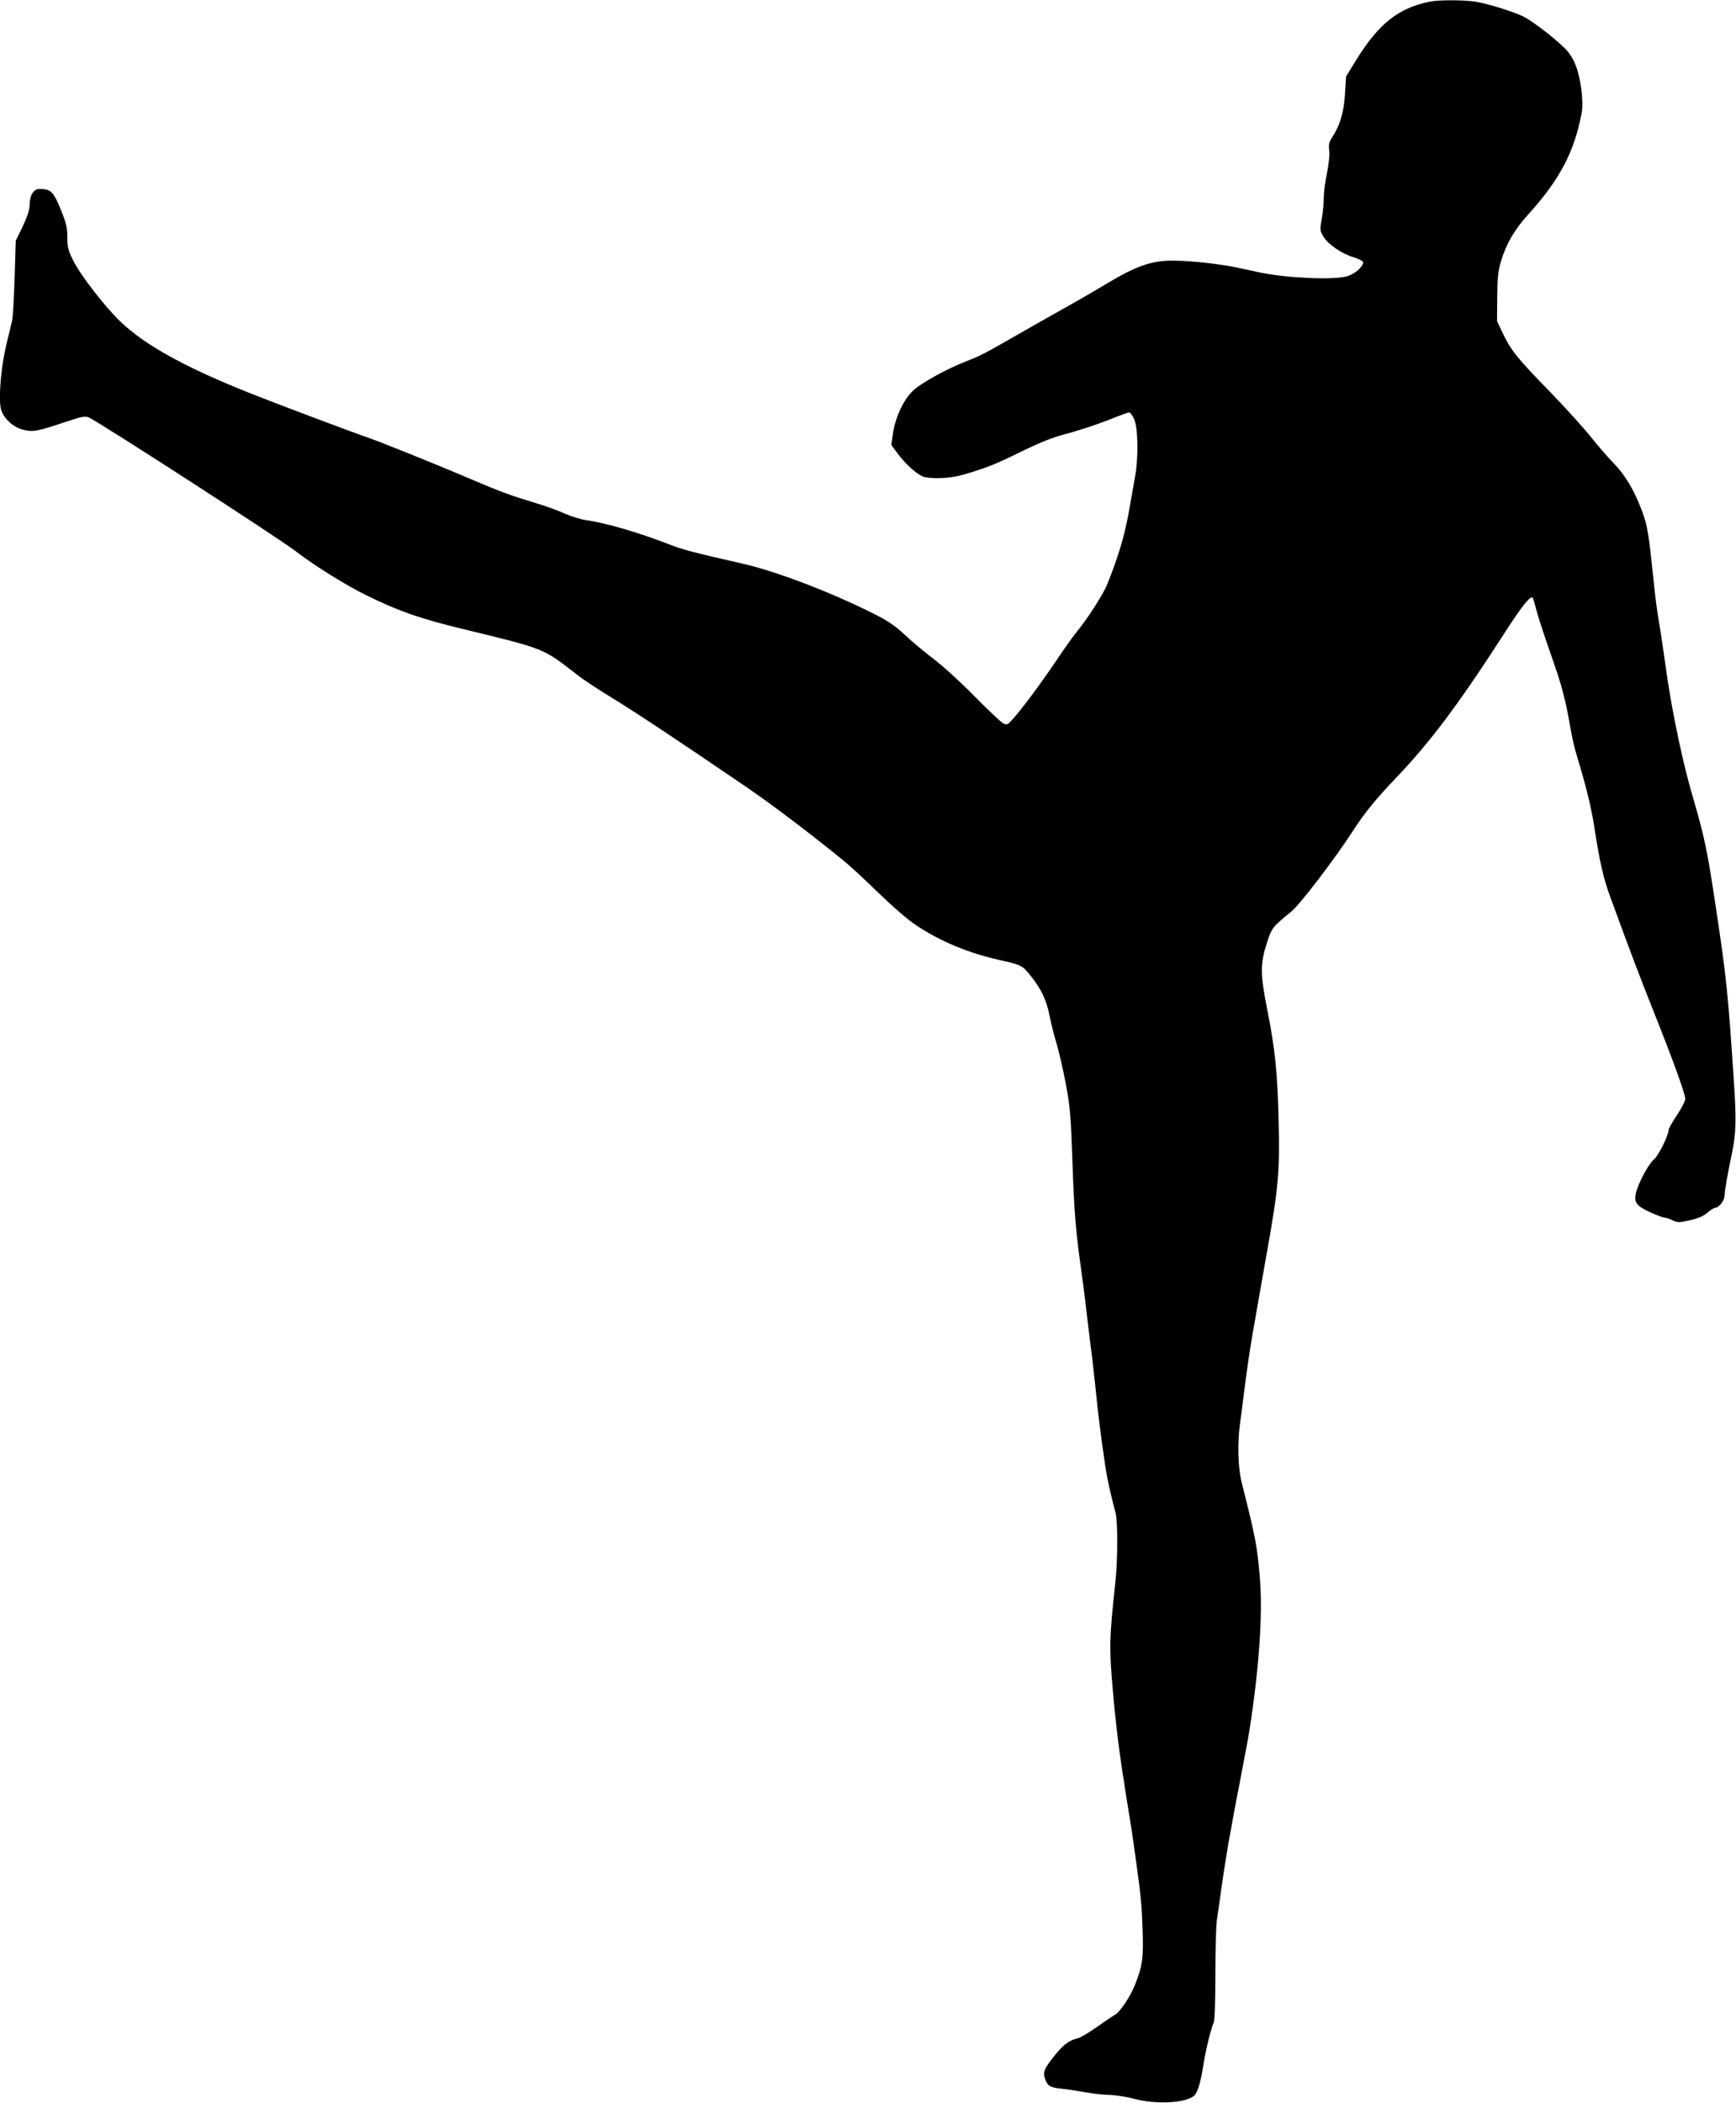
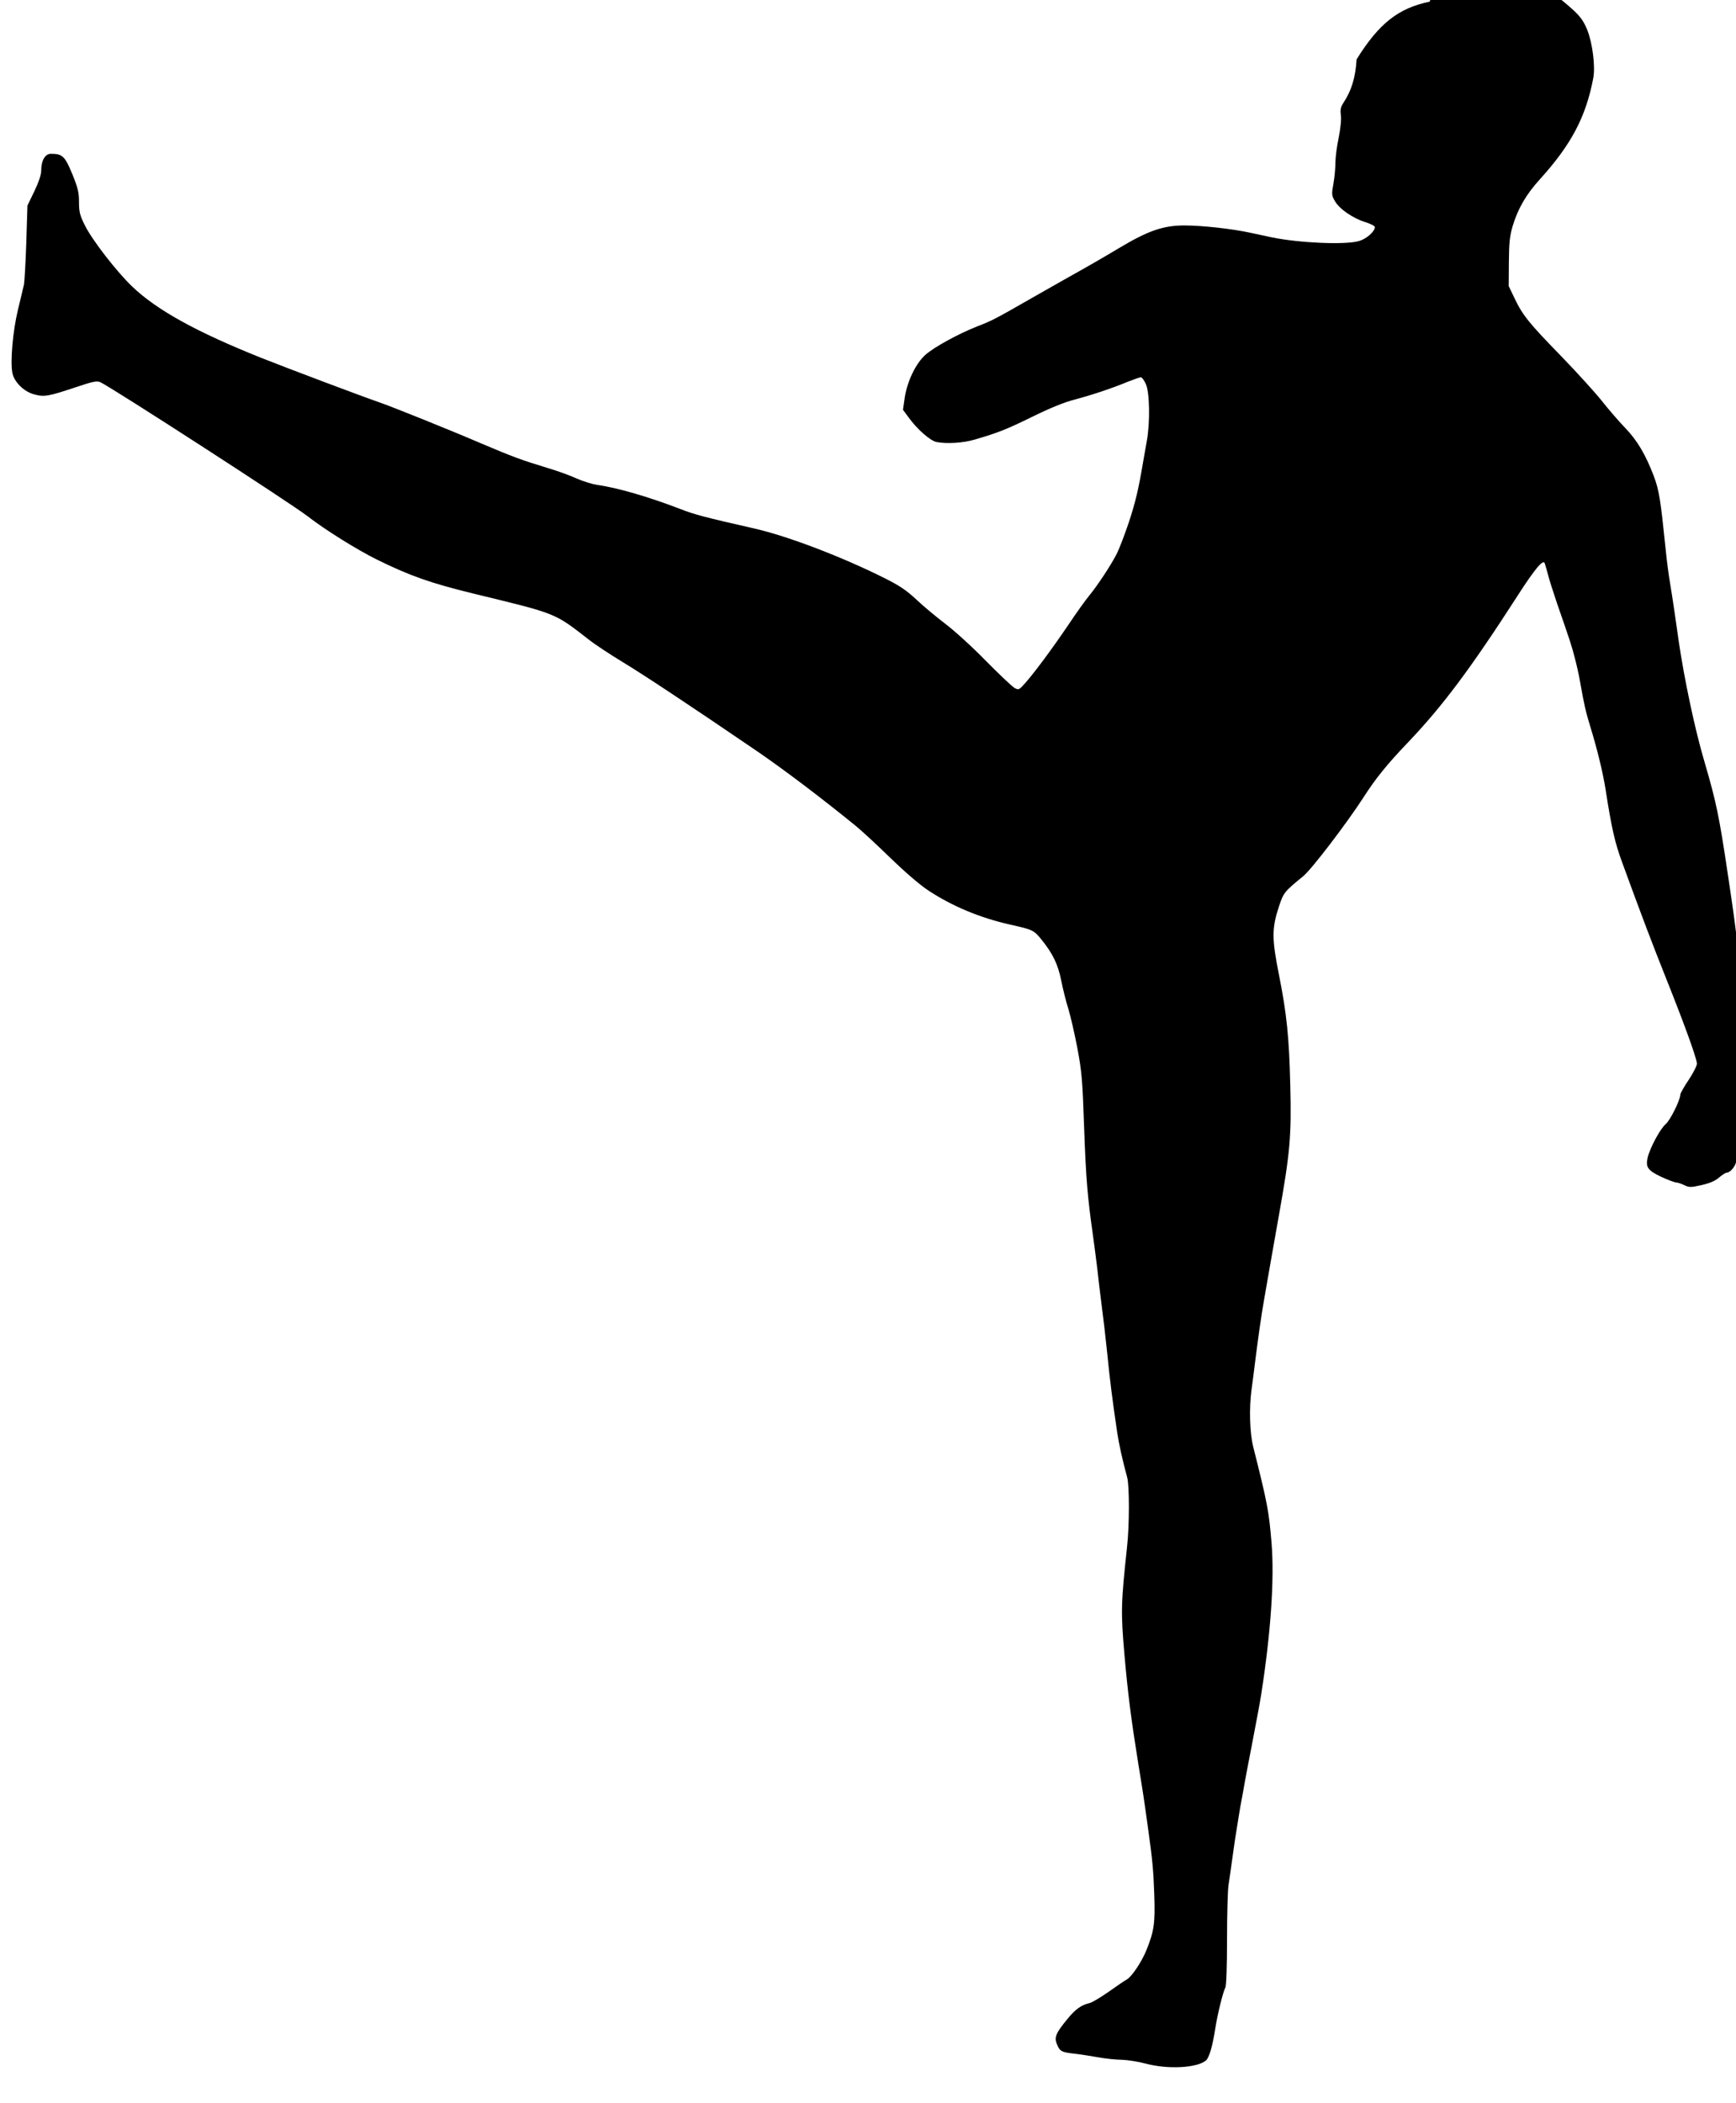
<svg xmlns="http://www.w3.org/2000/svg" version="1.0" width="1057pt" height="1280pt" viewBox="0 0 1057 1280" preserveAspectRatio="xMidYMid meet">
  <g transform="translate(0,1280) scale(0.1,-0.1)" fill="#000000" stroke="none">
-     <path d="M8705 12790 c-192 -40 -309 -133 -445 -351 l-64 -104 -7 -110 c-7 -112 -31 -191 -83 -269 -14 -22 -17 -39 -13 -71 4 -25 -2 -80 -13 -136 -11 -52 -20 -120 -20 -151 0 -32 -5 -90 -12 -129 -12 -66 -11 -73 9 -107 27 -48 112 -106 186 -128 31 -10 57 -23 57 -30 0 -27 -51 -72 -97 -85 -83 -24 -359 -12 -528 22 -27 6 -88 19 -135 29 -111 24 -293 44 -400 44 -130 0 -223 -33 -403 -141 -85 -51 -196 -115 -295 -170 -26 -14 -123 -70 -217 -123 -243 -139 -251 -143 -345 -180 -113 -44 -263 -126 -316 -173 -58 -51 -110 -159 -126 -258 l-11 -77 37 -50 c51 -70 129 -138 167 -146 62 -12 163 -6 233 15 141 41 194 62 351 139 108 53 193 88 260 105 108 29 222 67 324 109 36 14 70 26 76 26 7 0 21 -19 31 -42 23 -51 26 -232 6 -343 -7 -38 -17 -95 -22 -125 -29 -172 -47 -248 -87 -370 -25 -74 -58 -162 -75 -195 -35 -69 -115 -190 -168 -255 -21 -25 -77 -103 -125 -175 -101 -149 -205 -289 -263 -355 -38 -43 -41 -44 -65 -31 -15 8 -95 84 -179 169 -83 85 -194 185 -245 223 -51 39 -129 103 -172 144 -62 58 -105 87 -193 131 -261 131 -589 256 -793 303 -300 68 -369 86 -450 118 -195 75 -386 131 -510 148 -27 4 -84 21 -125 39 -41 19 -122 48 -180 65 -158 48 -209 67 -400 148 -198 85 -552 227 -620 250 -94 32 -567 210 -720 271 -393 157 -635 290 -786 434 -95 91 -245 284 -289 374 -30 60 -35 81 -35 140 0 58 -6 85 -41 171 -45 109 -60 123 -130 123 -35 0 -59 -40 -59 -100 0 -27 -14 -69 -42 -128 l-42 -87 -7 -225 c-4 -124 -11 -238 -14 -255 -4 -16 -20 -86 -37 -155 -31 -129 -47 -312 -34 -382 10 -56 71 -116 133 -132 62 -17 87 -12 258 45 101 34 123 38 145 29 71 -33 1148 -729 1261 -815 108 -84 306 -207 424 -265 201 -99 327 -143 585 -206 515 -125 492 -116 706 -282 38 -30 130 -90 204 -135 129 -78 416 -268 825 -547 167 -115 380 -276 593 -449 37 -30 132 -118 212 -196 88 -85 179 -164 231 -198 146 -96 313 -166 499 -208 138 -31 143 -33 191 -92 69 -86 100 -150 120 -251 10 -50 29 -127 43 -170 13 -43 38 -151 55 -240 27 -144 31 -196 41 -486 11 -306 20 -415 54 -655 8 -55 19 -145 26 -200 6 -55 15 -131 20 -170 19 -147 29 -234 40 -340 15 -155 33 -297 61 -485 10 -68 32 -169 61 -275 14 -52 14 -291 -1 -425 -37 -343 -38 -395 -16 -650 21 -239 40 -389 85 -670 29 -178 30 -180 61 -405 24 -172 31 -240 36 -389 6 -173 -1 -221 -47 -336 -28 -71 -91 -165 -121 -181 -10 -5 -59 -38 -108 -73 -50 -35 -103 -67 -118 -70 -51 -12 -87 -38 -134 -96 -72 -87 -82 -112 -65 -154 18 -44 28 -49 106 -58 36 -4 101 -14 145 -22 44 -8 109 -15 143 -15 35 -1 100 -11 145 -23 137 -37 316 -27 369 19 20 18 40 87 57 198 14 87 46 217 61 246 6 10 10 136 10 290 0 150 4 300 9 333 5 34 15 99 21 146 6 47 16 110 20 140 5 30 14 87 20 125 6 39 15 90 20 115 5 25 13 72 19 105 6 33 24 130 41 215 41 215 47 246 59 320 58 374 80 698 62 917 -16 191 -24 237 -112 586 -21 86 -25 232 -10 345 5 37 15 110 21 162 18 144 38 287 55 383 22 126 65 373 90 512 69 386 78 487 70 800 -7 287 -21 428 -68 665 -45 225 -45 286 0 422 27 81 32 88 146 181 51 41 264 320 369 482 73 114 142 199 267 330 213 223 383 450 673 900 101 157 153 219 162 194 3 -8 12 -39 20 -69 7 -30 33 -109 55 -175 76 -219 90 -259 109 -335 11 -41 25 -104 31 -140 27 -151 34 -180 61 -270 44 -143 78 -282 95 -389 36 -233 57 -325 100 -441 122 -334 179 -484 273 -720 107 -268 178 -464 183 -505 2 -11 -20 -55 -49 -99 -29 -43 -52 -84 -52 -91 0 -33 -62 -158 -90 -181 -33 -28 -95 -144 -109 -203 -13 -59 1 -78 83 -117 41 -19 82 -34 90 -34 8 0 31 -7 49 -16 31 -15 40 -15 107 0 51 12 84 26 107 47 19 16 40 29 47 29 21 0 56 44 56 71 0 27 21 147 45 259 26 126 28 206 11 455 -35 526 -44 612 -107 1032 -53 355 -70 437 -142 683 -58 195 -123 503 -157 735 -6 44 -15 107 -20 140 -5 33 -11 76 -14 95 -3 19 -11 73 -19 120 -8 47 -20 137 -26 200 -32 312 -40 361 -73 450 -50 130 -100 215 -172 290 -40 41 -106 118 -147 170 -42 52 -152 173 -245 269 -195 200 -234 248 -283 351 l-36 75 1 145 c1 119 5 158 23 220 32 106 82 193 166 285 191 211 280 379 325 616 13 69 -4 209 -36 291 -22 54 -40 80 -84 121 -72 67 -195 159 -240 179 -72 33 -222 78 -287 88 -80 11 -221 11 -278 0z" />
+     <path d="M8705 12790 c-192 -40 -309 -133 -445 -351 c-7 -112 -31 -191 -83 -269 -14 -22 -17 -39 -13 -71 4 -25 -2 -80 -13 -136 -11 -52 -20 -120 -20 -151 0 -32 -5 -90 -12 -129 -12 -66 -11 -73 9 -107 27 -48 112 -106 186 -128 31 -10 57 -23 57 -30 0 -27 -51 -72 -97 -85 -83 -24 -359 -12 -528 22 -27 6 -88 19 -135 29 -111 24 -293 44 -400 44 -130 0 -223 -33 -403 -141 -85 -51 -196 -115 -295 -170 -26 -14 -123 -70 -217 -123 -243 -139 -251 -143 -345 -180 -113 -44 -263 -126 -316 -173 -58 -51 -110 -159 -126 -258 l-11 -77 37 -50 c51 -70 129 -138 167 -146 62 -12 163 -6 233 15 141 41 194 62 351 139 108 53 193 88 260 105 108 29 222 67 324 109 36 14 70 26 76 26 7 0 21 -19 31 -42 23 -51 26 -232 6 -343 -7 -38 -17 -95 -22 -125 -29 -172 -47 -248 -87 -370 -25 -74 -58 -162 -75 -195 -35 -69 -115 -190 -168 -255 -21 -25 -77 -103 -125 -175 -101 -149 -205 -289 -263 -355 -38 -43 -41 -44 -65 -31 -15 8 -95 84 -179 169 -83 85 -194 185 -245 223 -51 39 -129 103 -172 144 -62 58 -105 87 -193 131 -261 131 -589 256 -793 303 -300 68 -369 86 -450 118 -195 75 -386 131 -510 148 -27 4 -84 21 -125 39 -41 19 -122 48 -180 65 -158 48 -209 67 -400 148 -198 85 -552 227 -620 250 -94 32 -567 210 -720 271 -393 157 -635 290 -786 434 -95 91 -245 284 -289 374 -30 60 -35 81 -35 140 0 58 -6 85 -41 171 -45 109 -60 123 -130 123 -35 0 -59 -40 -59 -100 0 -27 -14 -69 -42 -128 l-42 -87 -7 -225 c-4 -124 -11 -238 -14 -255 -4 -16 -20 -86 -37 -155 -31 -129 -47 -312 -34 -382 10 -56 71 -116 133 -132 62 -17 87 -12 258 45 101 34 123 38 145 29 71 -33 1148 -729 1261 -815 108 -84 306 -207 424 -265 201 -99 327 -143 585 -206 515 -125 492 -116 706 -282 38 -30 130 -90 204 -135 129 -78 416 -268 825 -547 167 -115 380 -276 593 -449 37 -30 132 -118 212 -196 88 -85 179 -164 231 -198 146 -96 313 -166 499 -208 138 -31 143 -33 191 -92 69 -86 100 -150 120 -251 10 -50 29 -127 43 -170 13 -43 38 -151 55 -240 27 -144 31 -196 41 -486 11 -306 20 -415 54 -655 8 -55 19 -145 26 -200 6 -55 15 -131 20 -170 19 -147 29 -234 40 -340 15 -155 33 -297 61 -485 10 -68 32 -169 61 -275 14 -52 14 -291 -1 -425 -37 -343 -38 -395 -16 -650 21 -239 40 -389 85 -670 29 -178 30 -180 61 -405 24 -172 31 -240 36 -389 6 -173 -1 -221 -47 -336 -28 -71 -91 -165 -121 -181 -10 -5 -59 -38 -108 -73 -50 -35 -103 -67 -118 -70 -51 -12 -87 -38 -134 -96 -72 -87 -82 -112 -65 -154 18 -44 28 -49 106 -58 36 -4 101 -14 145 -22 44 -8 109 -15 143 -15 35 -1 100 -11 145 -23 137 -37 316 -27 369 19 20 18 40 87 57 198 14 87 46 217 61 246 6 10 10 136 10 290 0 150 4 300 9 333 5 34 15 99 21 146 6 47 16 110 20 140 5 30 14 87 20 125 6 39 15 90 20 115 5 25 13 72 19 105 6 33 24 130 41 215 41 215 47 246 59 320 58 374 80 698 62 917 -16 191 -24 237 -112 586 -21 86 -25 232 -10 345 5 37 15 110 21 162 18 144 38 287 55 383 22 126 65 373 90 512 69 386 78 487 70 800 -7 287 -21 428 -68 665 -45 225 -45 286 0 422 27 81 32 88 146 181 51 41 264 320 369 482 73 114 142 199 267 330 213 223 383 450 673 900 101 157 153 219 162 194 3 -8 12 -39 20 -69 7 -30 33 -109 55 -175 76 -219 90 -259 109 -335 11 -41 25 -104 31 -140 27 -151 34 -180 61 -270 44 -143 78 -282 95 -389 36 -233 57 -325 100 -441 122 -334 179 -484 273 -720 107 -268 178 -464 183 -505 2 -11 -20 -55 -49 -99 -29 -43 -52 -84 -52 -91 0 -33 -62 -158 -90 -181 -33 -28 -95 -144 -109 -203 -13 -59 1 -78 83 -117 41 -19 82 -34 90 -34 8 0 31 -7 49 -16 31 -15 40 -15 107 0 51 12 84 26 107 47 19 16 40 29 47 29 21 0 56 44 56 71 0 27 21 147 45 259 26 126 28 206 11 455 -35 526 -44 612 -107 1032 -53 355 -70 437 -142 683 -58 195 -123 503 -157 735 -6 44 -15 107 -20 140 -5 33 -11 76 -14 95 -3 19 -11 73 -19 120 -8 47 -20 137 -26 200 -32 312 -40 361 -73 450 -50 130 -100 215 -172 290 -40 41 -106 118 -147 170 -42 52 -152 173 -245 269 -195 200 -234 248 -283 351 l-36 75 1 145 c1 119 5 158 23 220 32 106 82 193 166 285 191 211 280 379 325 616 13 69 -4 209 -36 291 -22 54 -40 80 -84 121 -72 67 -195 159 -240 179 -72 33 -222 78 -287 88 -80 11 -221 11 -278 0z" />
  </g>
</svg>